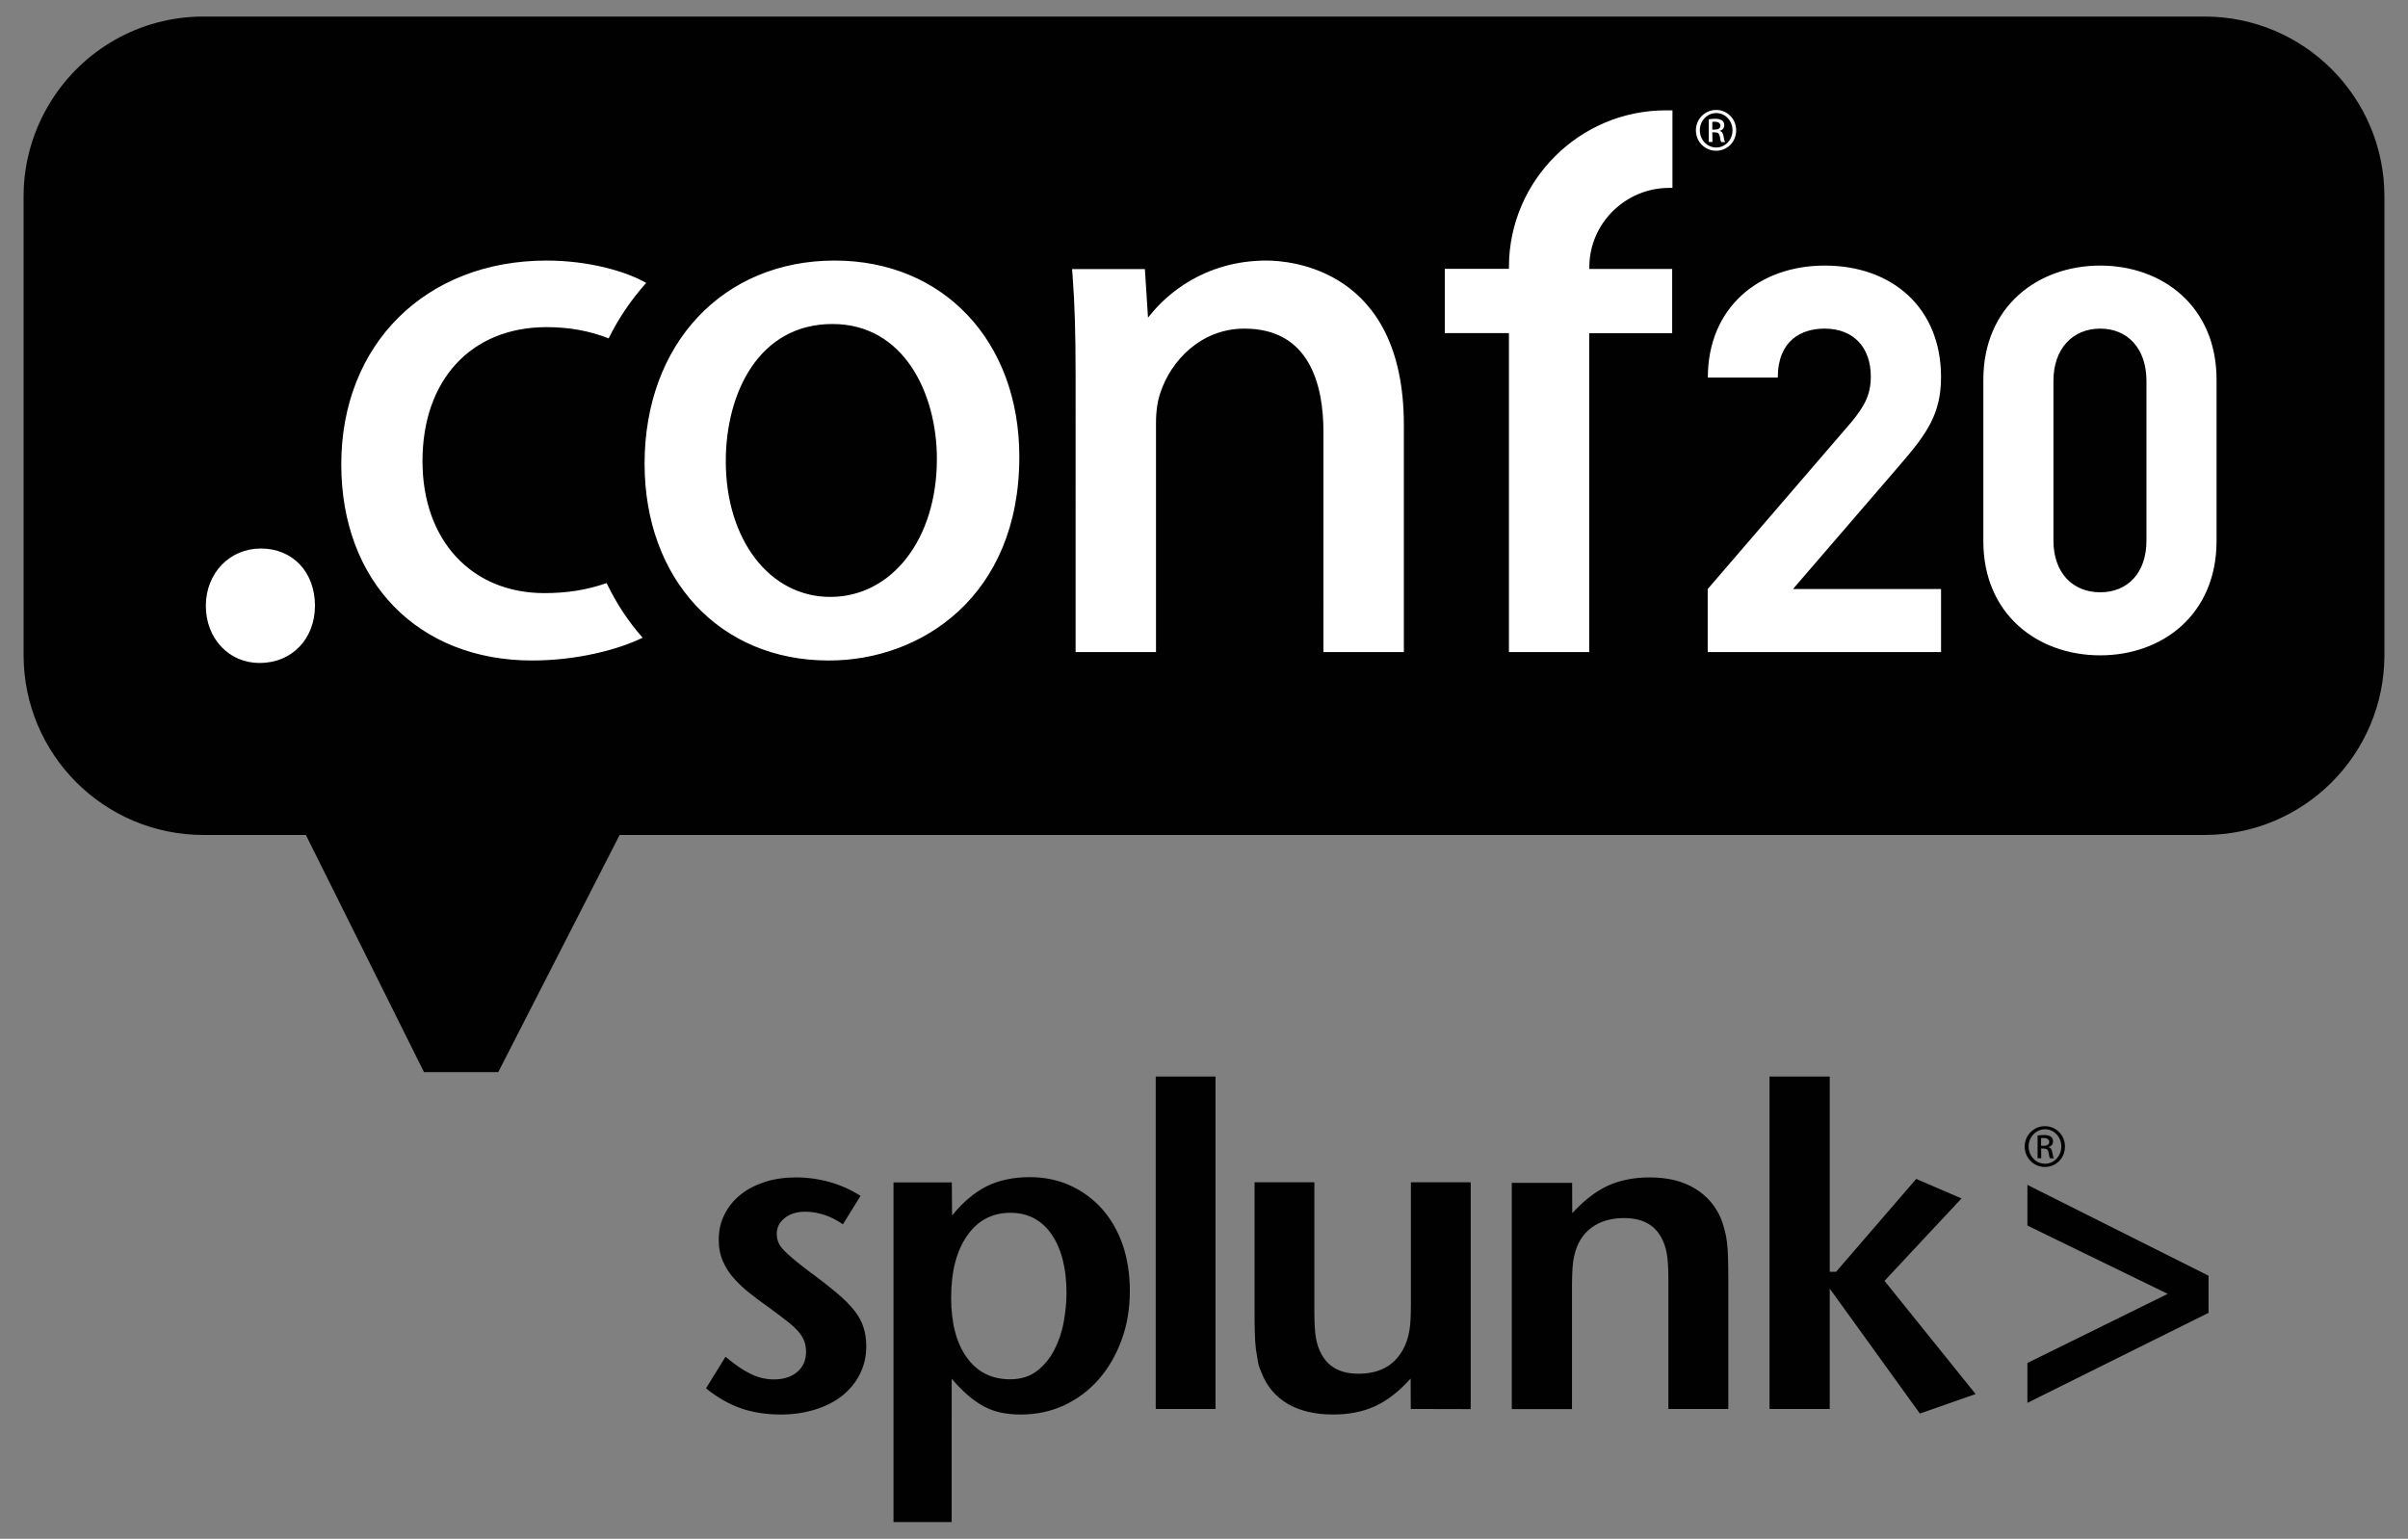
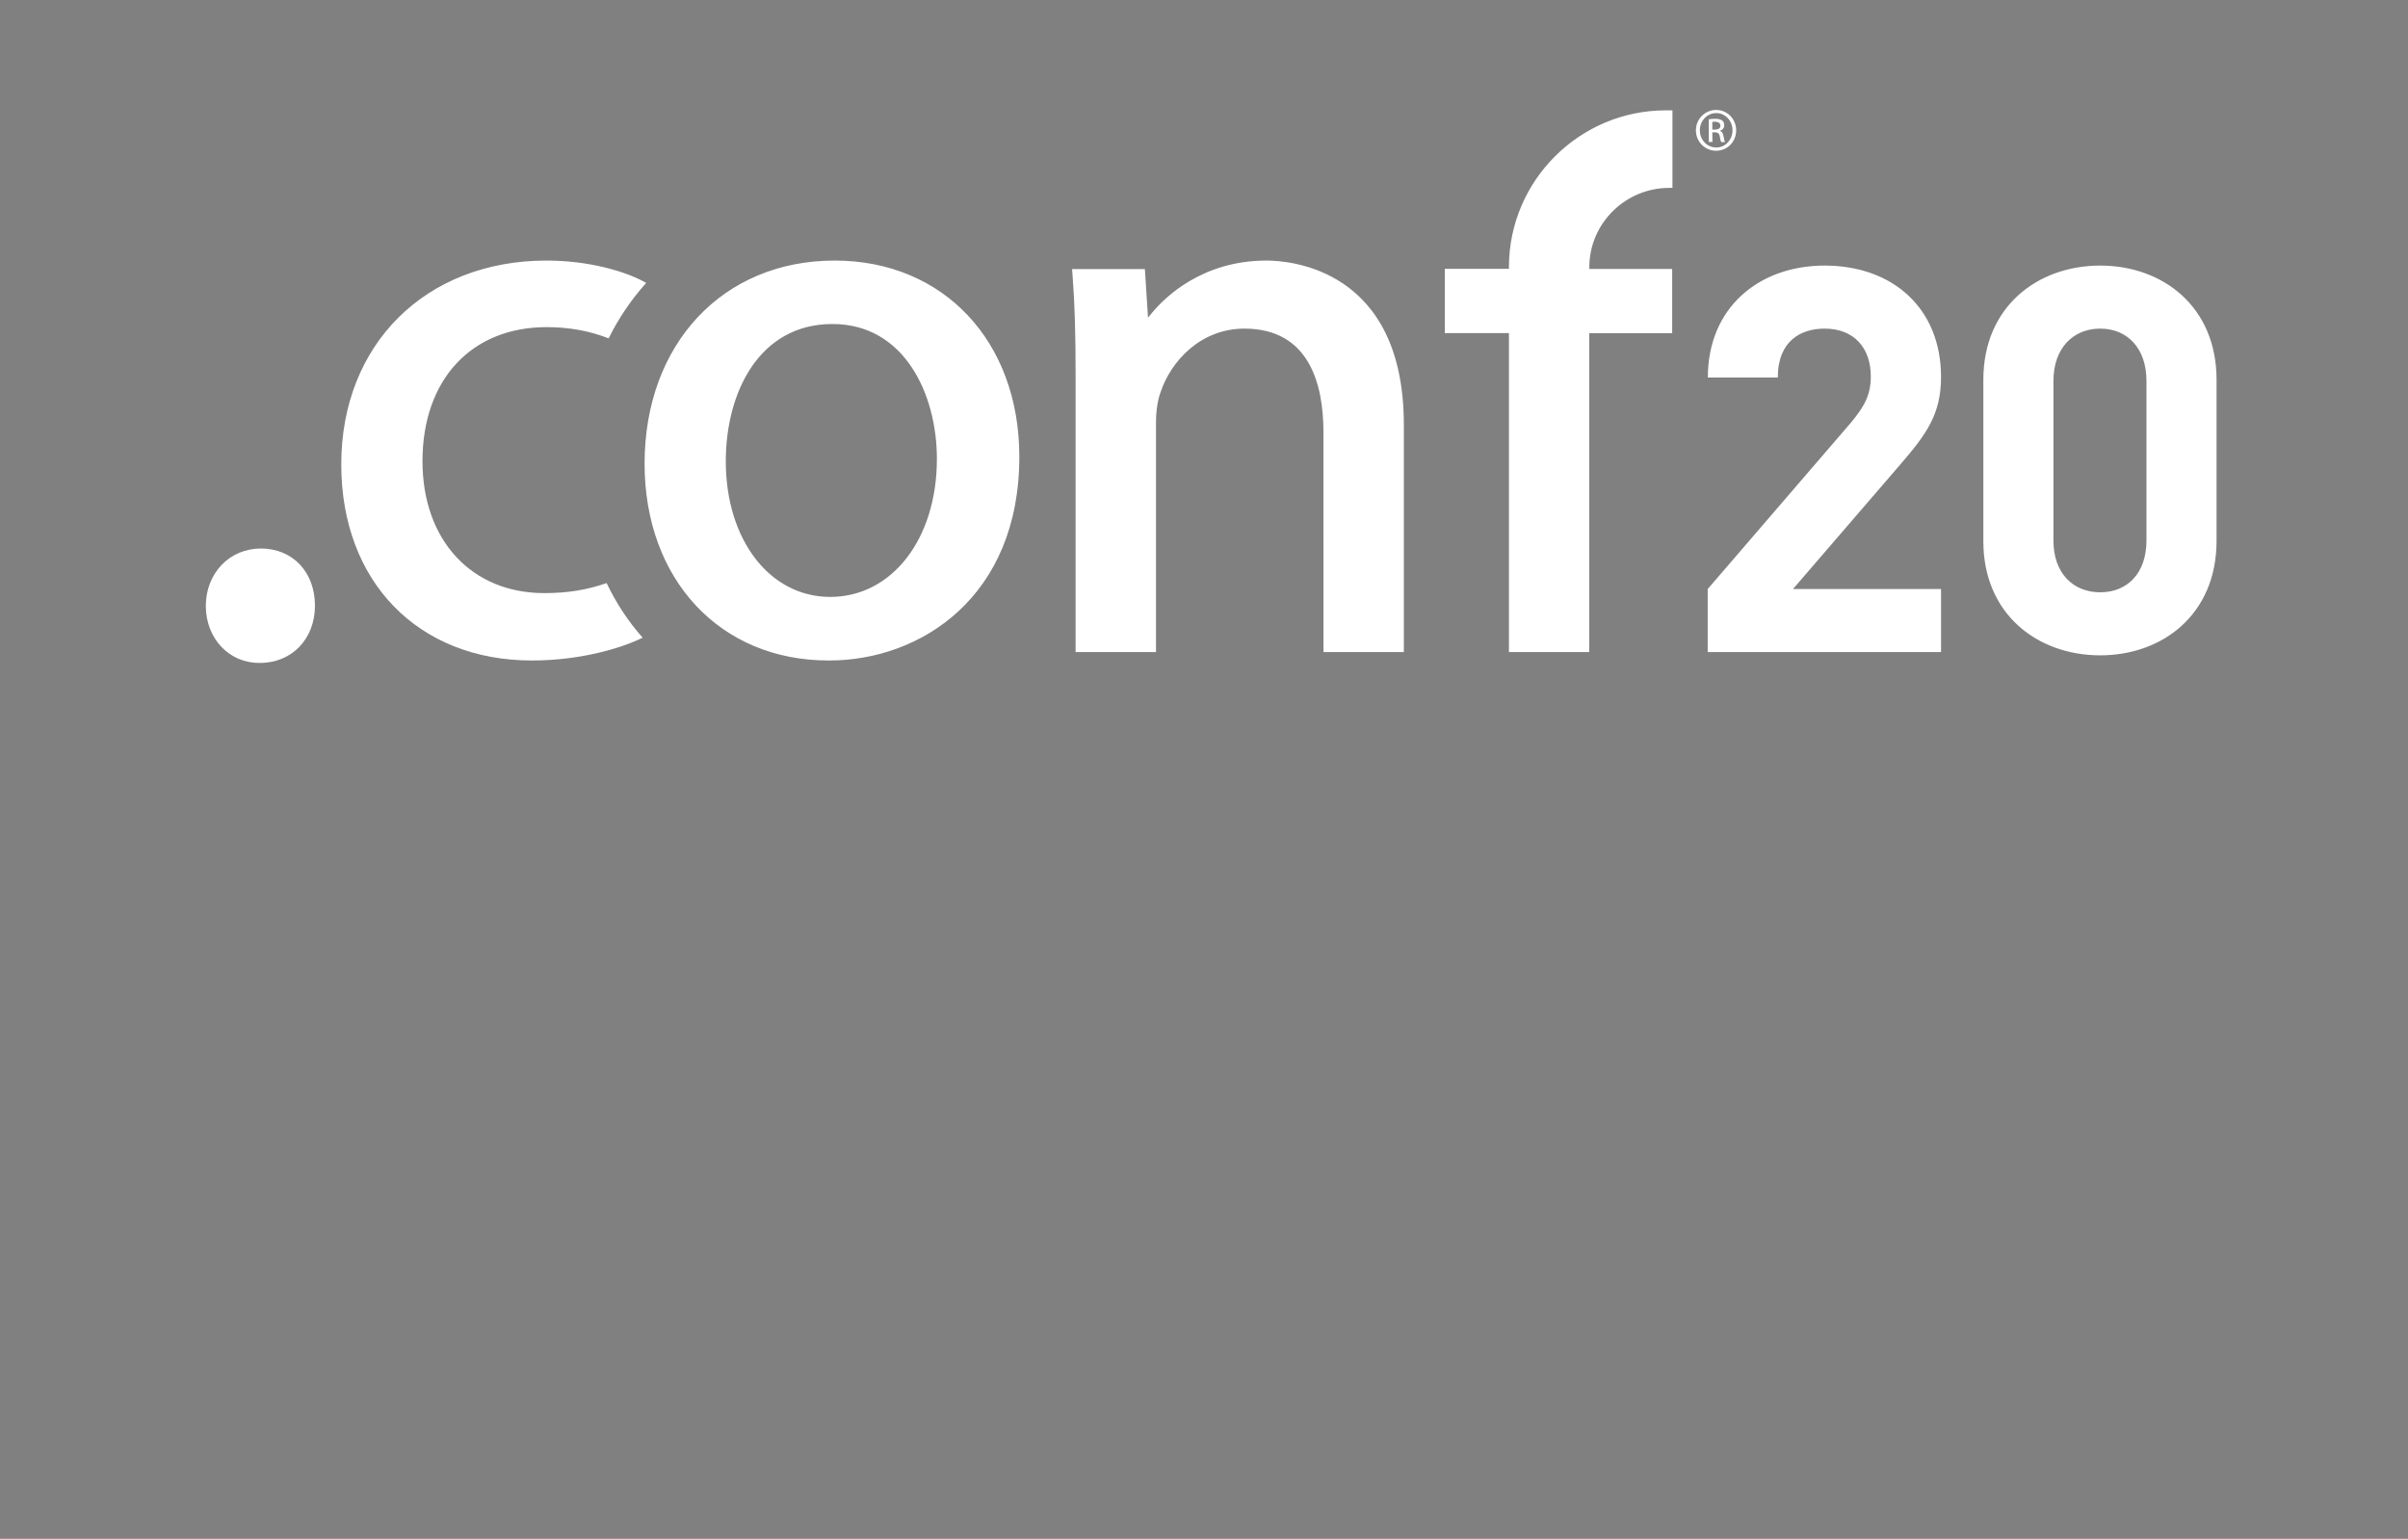
<svg xmlns="http://www.w3.org/2000/svg" version="1.1" id="Layer_1" x="0px" y="0px" viewBox="0 0 1776 1135.1" style="enable-background:new 0 0 1776 1135.1;" xml:space="preserve">
  <rect x="0" y="0" width="1776" height="1135.1" fill="#808080" stroke="none" />
  <style type="text/css">
	.st0{fill:#010101;}
	.st1{fill:#FFFFFF;}
</style>
  <g id="splunk-conf20-logo-vert-k-rgb_1_">
    <g id="splunk_.conf20_Logo_1_">
-       <path class="st0" d="M638.9,993.2c0,7.4-1.6,14.2-4.7,20.4c-3.1,6.2-7.5,11.5-13,15.9s-12.2,7.8-19.9,10.2    c-7.7,2.4-16.1,3.7-25.2,3.7c-10.9,0-20.7-1.5-29.4-4.5c-8.7-3-17.4-7.9-26-14.8l14.4-23.3c6.9,5.8,13.1,10,18.7,12.7    c5.6,2.7,11.2,4,17,4c7.1,0,12.8-1.8,17.2-5.5c4.3-3.7,6.5-8.6,6.5-14.9c0-2.7-0.4-5.2-1.2-7.5c-0.8-2.3-2.2-4.7-4.3-7.2    c-2.1-2.5-5-5.1-8.7-8s-8.4-6.5-14.2-10.7c-4.5-3.1-8.8-6.3-13-9.7c-4.2-3.3-8.1-6.9-11.5-10.7c-3.5-3.8-6.2-8-8.3-12.7    c-2.1-4.7-3.2-10-3.2-16c0-6.9,1.4-13.2,4.3-18.9c2.9-5.7,6.8-10.5,11.8-14.5c5-4,11-7.1,18-9.4c7-2.2,14.6-3.3,22.8-3.3    c8.7,0,17.1,1.2,25.2,3.5c8.1,2.3,15.6,5.7,22.5,10.1l-13,21c-8.9-6.2-18.3-9.3-28.1-9.3c-6,0-11,1.6-14.9,4.7    c-3.9,3.1-5.8,7-5.8,11.7c0,4.5,1.7,8.5,5.2,12c3.4,3.6,9.4,8.6,17.8,15c8.5,6.2,15.5,11.7,21.1,16.4c5.6,4.7,10,9.1,13.2,13.2    c3.2,4.1,5.5,8.3,6.7,12.5C638.3,983.4,638.9,988.1,638.9,993.2 M786.6,953.9c0,6.5-0.7,13.4-2,20.9c-1.3,7.5-3.7,14.4-6.9,20.7    s-7.5,11.6-12.8,15.7c-5.3,4.1-11.9,6.2-20,6.2c-13.5,0-24.1-5.3-31.8-16c-7.7-10.7-11.6-25.4-11.6-44.2    c0-19.2,3.9-34.4,11.8-45.7c7.8-11.3,18.5-16.9,32-16.9c12.8,0,22.9,5.3,30.3,15.9C782.9,921.2,786.6,935.6,786.6,953.9     M833.3,952.2c0-12.5-1.8-23.8-5.3-34.1c-3.6-10.2-8.7-19-15.2-26.4c-6.6-7.3-14.4-13.1-23.4-17.2c-9-4.1-19-6.2-30-6.2    c-12,0-22.7,2.3-31.8,6.8c-9.1,4.6-17.6,11.8-25.4,21.5l-0.2-24.4H659v250.5h42.9V1017c4.2,4.9,8.3,9,12.2,12.4    c3.9,3.3,7.9,6.1,11.9,8.2c4,2.1,8.3,3.6,12.7,4.5c4.5,0.9,9.3,1.3,14.4,1.3c11.4,0,22-2.3,31.8-6.8c9.8-4.6,18.3-11,25.5-19.2    c7.2-8.2,12.7-17.9,16.8-28.9C831.3,977.4,833.3,965.3,833.3,952.2 M852.4,1039.3h44.1V794.1h-44.1V1039.3z M1084.7,1039.4V872.1    h-44.1v90c0,8-0.3,14.2-1,18.6c-0.7,4.4-1.8,8.3-3.4,11.9c-6.3,13.8-17.7,20.7-34.2,20.7c-13,0-22-4.7-27.2-14.1    c-2-3.5-3.4-7.6-4.2-12c-0.8-4.5-1.2-10.9-1.2-19.4v-95.7h-44.1v95c0,6.5,0,11.9,0.2,16.4c0.1,4.5,0.4,8.4,0.8,11.9    c0.5,3.5,1,6.5,1.5,9.2c0.5,2.7,1.4,5.2,2.5,7.7c4,10.3,10.5,18,19.6,23.3c9,5.2,20.1,7.8,33.3,7.8c11.8,0,22.2-2.1,31.1-6.2    c8.9-4.1,17.6-10.9,26.1-20.3l0.1,22.4L1084.7,1039.4L1084.7,1039.4z M1274.7,1039.3v-94.8c0-6.5-0.1-12-0.2-16.5    c-0.1-4.6-0.4-8.5-0.8-11.8c-0.4-3.3-1-6.3-1.7-8.8c-0.7-2.6-1.4-5.1-2.3-7.5c-4-10-10.5-17.7-19.6-23.2c-9-5.5-20.1-8.2-33.3-8.2    c-11.8,0-22.2,2.1-31.1,6.2c-8.9,4.1-17.6,10.9-26.1,20.2l-0.1-22.4H1115v166.9h44.4v-90.1c0-7.8,0.3-13.8,0.8-18.2    c0.6-4.3,1.6-8.4,3.2-12.2c2.9-6.7,7.3-11.7,13.2-15.2c5.9-3.5,13-5.2,21.3-5.2c13,0,22,4.7,27.2,14c2,3.6,3.4,7.6,4.2,12    c0.8,4.5,1.2,10.9,1.2,19.3v95.5L1274.7,1039.3L1274.7,1039.3z M1457.1,1028.3l-67.2-83.5l56.8-60.8l-33.4-14.4l-59.1,68.5h-4.7    v-144h-44.4v245.2h44.4v-88.8l66.5,92.2L1457.1,1028.3z M1628.9,968.4V941l-133.6-67v30l103.5,50.4l-103.5,51v29.4L1628.9,968.4z     M1508.2,830.7c-8.2,0-14.9,6.7-14.9,15c0,8.5,6.7,15.1,14.9,15.1c8.3,0,14.8-6.6,14.8-15.1C1523,837.4,1516.5,830.7,1508.2,830.7    L1508.2,830.7z M1508.3,833c6.7,0,12,5.7,12,12.7s-5.3,12.7-12,12.7c-6.7,0-12.1-5.6-12.1-12.7    C1496.2,838.7,1501.6,833,1508.3,833L1508.3,833z M1505.4,847.2h1.9c2.1,0,3.2,0.8,3.6,2.9c0.3,2.2,0.7,3.7,1.1,4.3h2.8    c-0.3-0.5-0.7-1.5-1.1-4.1c-0.3-2.5-1.3-3.8-2.8-4.1v-0.1c1.8-0.5,3.3-1.9,3.3-4.1c0-1.6-0.5-2.7-1.5-3.5c-1-0.7-2.7-1.3-5.2-1.3    c-2,0-3.3,0.2-4.7,0.4v16.7h2.7L1505.4,847.2L1505.4,847.2z M1505.4,839.5c0.5-0.1,1.1-0.1,1.9-0.1c3,0,4.1,1.5,4.1,2.9    c0,2.1-1.9,2.9-4.1,2.9h-1.9V839.5z" />
      <g>
-         <path class="st0" d="M1625.9,12.2H150.1c-47.4,0-89,24.9-112.4,62.3C24.9,94.9,17.4,119,17.4,144.9v338.3     c0,73.3,59.4,132.7,132.7,132.7h75.5l87.1,174.9h54.8L457,615.9h1168.9c73.3,0,132.7-59.4,132.7-132.7V144.9     C1758.6,71.6,1699.2,12.2,1625.9,12.2z" />
-       </g>
+         </g>
      <path class="st1" d="M192.4,404.6c23.5,0,39.9,17.4,39.9,42.2c0,24.4-17,42.2-40.5,42.2h-0.6c-22.4,0-39.4-18.1-39.4-42.2    C151.9,422.8,169.3,404.6,192.4,404.6 M615.6,192.2c80.2,0,136.2,59.5,136.2,144.7c0,103.3-72.7,150.3-140.2,150.3h-0.6    c-79.9,0-135.6-59.7-135.6-145.3C475.5,253.7,533.1,192.2,615.6,192.2 M612.3,440.3c45.6,0,78.7-42.8,78.7-101.8    c0-47.9-24.1-99.5-77-99.5c-54.3,0-78.7,50.8-78.7,101.2C535.3,398.2,567.7,440.3,612.3,440.3 M401.5,437.5    c-53.8,0-89.9-39.1-89.9-97.3c0-60.1,36-98.9,91.6-98.9c16.5,0,31.9,2.8,45.7,8.3c7.4-15,16.8-28.8,27.7-40.9l-2.4-1.3    c-13-7-39.4-15.2-71.1-15.2c-89.2,0-151.4,61.8-151.4,150.3c0,86.5,56.6,144.7,140.7,144.7c34.2,0,64-8.4,80.5-16.3l1.1-0.5    c-10.6-11.9-19.5-25.5-26.6-40.3C432.8,435.2,418.2,437.5,401.5,437.5 M934.1,192.2c-47.3,0-74.8,26.9-84.4,38.5l-3,3.6l-0.3-4.6    l-2-31.2h-53.7l0.4,5.2c1.6,20.9,2.2,42.9,2.2,73.5V481h59.3V311.5c0-8.1,1.2-16.2,3.2-21.7c7.7-23.6,29.9-47.4,62-47.4    c48.2,0,58.3,41.6,58.3,76.4V481h59.3V313.2C1035.3,198,951,192.2,934.1,192.2 M1172.2,198.4l0-1.9c0.3-31.9,26.7-57.9,58.9-57.9    h2.4V81.4h-4.9c-63.5,0-115.4,51.6-115.7,115.1l0,1.8h-1.8l-45.5,0v47.4h45.5h1.8v1.8V481h59.2V247.6v-1.8h1.8h59.4v-47.4l-59.4,0    L1172.2,198.4L1172.2,198.4z M1265.7,81.1c-8.2,0-14.9,6.7-14.9,15c0,8.5,6.7,15.1,14.9,15.1c8.3,0,14.8-6.6,14.8-15.1    C1280.5,87.8,1274,81.1,1265.7,81.1L1265.7,81.1z M1265.8,83.4c6.7,0,12,5.7,12,12.7s-5.3,12.7-12,12.7c-6.7,0-12.1-5.6-12.1-12.7    C1253.7,89.1,1259.1,83.4,1265.8,83.4L1265.8,83.4z M1262.9,97.6h1.9c2.1,0,3.2,0.8,3.6,2.9c0.3,2.2,0.7,3.7,1.1,4.3h2.8    c-0.3-0.5-0.7-1.5-1.1-4.1c-0.3-2.5-1.3-3.8-2.8-4.1v-0.1c1.8-0.5,3.3-1.9,3.3-4.1c0-1.6-0.5-2.7-1.5-3.5c-1-0.7-2.7-1.3-5.2-1.3    c-2,0-3.3,0.2-4.7,0.4v16.7h2.7L1262.9,97.6L1262.9,97.6z M1262.9,89.9c0.5-0.1,1.1-0.1,1.9-0.1c3,0,4.1,1.5,4.1,2.9    c0,2.1-1.9,2.9-4.1,2.9h-1.9V89.9z M1259.5,481v-46.5l105.6-122.7c10.3-12.3,14.7-21,14.7-34.1c0-21-12.3-35.3-34.1-35.3    c-17.1,0-34.5,8.7-34.5,36.1h-51.6c0-51.6,37.7-82.6,86.2-82.6c50,0,85.8,31.4,85.8,82.2c0,27.4-10.7,42.1-30.2,64.7l-79,91.7    h109.2V481L1259.5,481L1259.5,481z M1549,483.4c-46.1,0-86.2-30.2-86.2-84.2V280.1c0-54,40.1-84.2,86.2-84.2s85.8,30.2,85.8,84.2    v119.1C1634.7,453.2,1595,483.4,1549,483.4z M1583.1,280.9c0-23.8-13.9-38.5-34.1-38.5s-34.5,14.7-34.5,38.5v117.9    c0,23.8,14.3,38.1,34.5,38.1s34.1-14.3,34.1-38.1V280.9z" />
    </g>
  </g>
</svg>